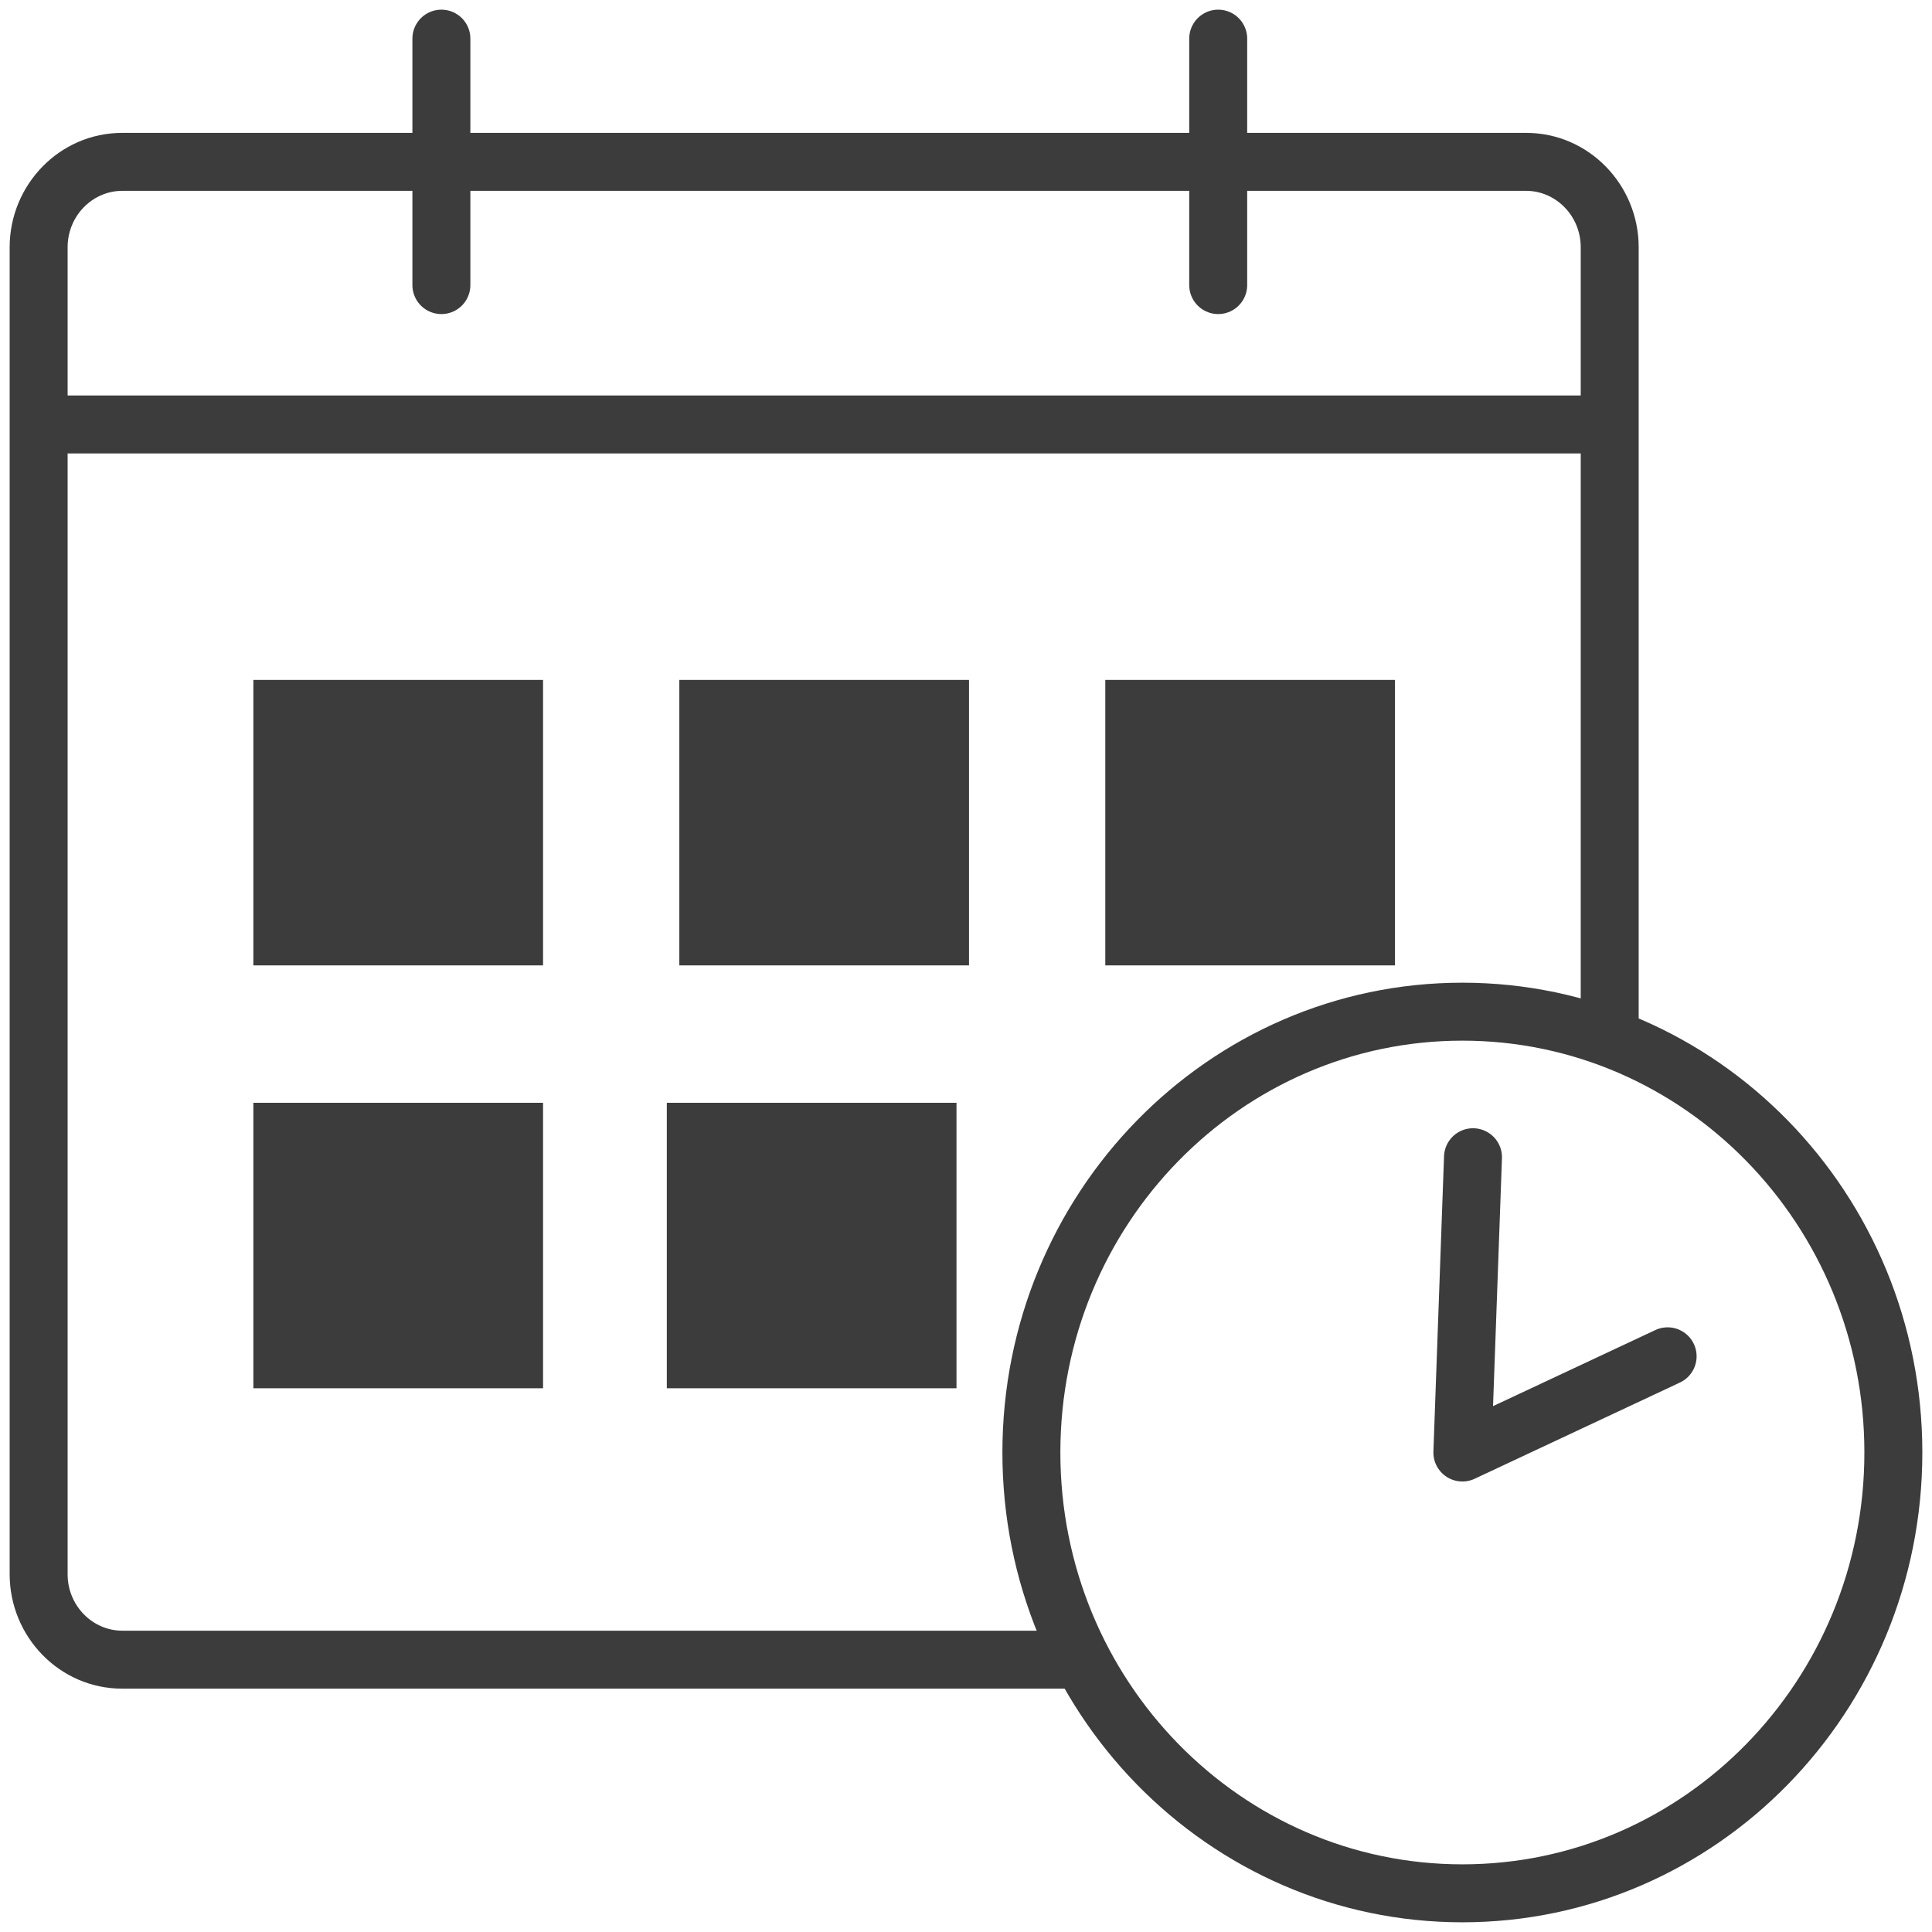
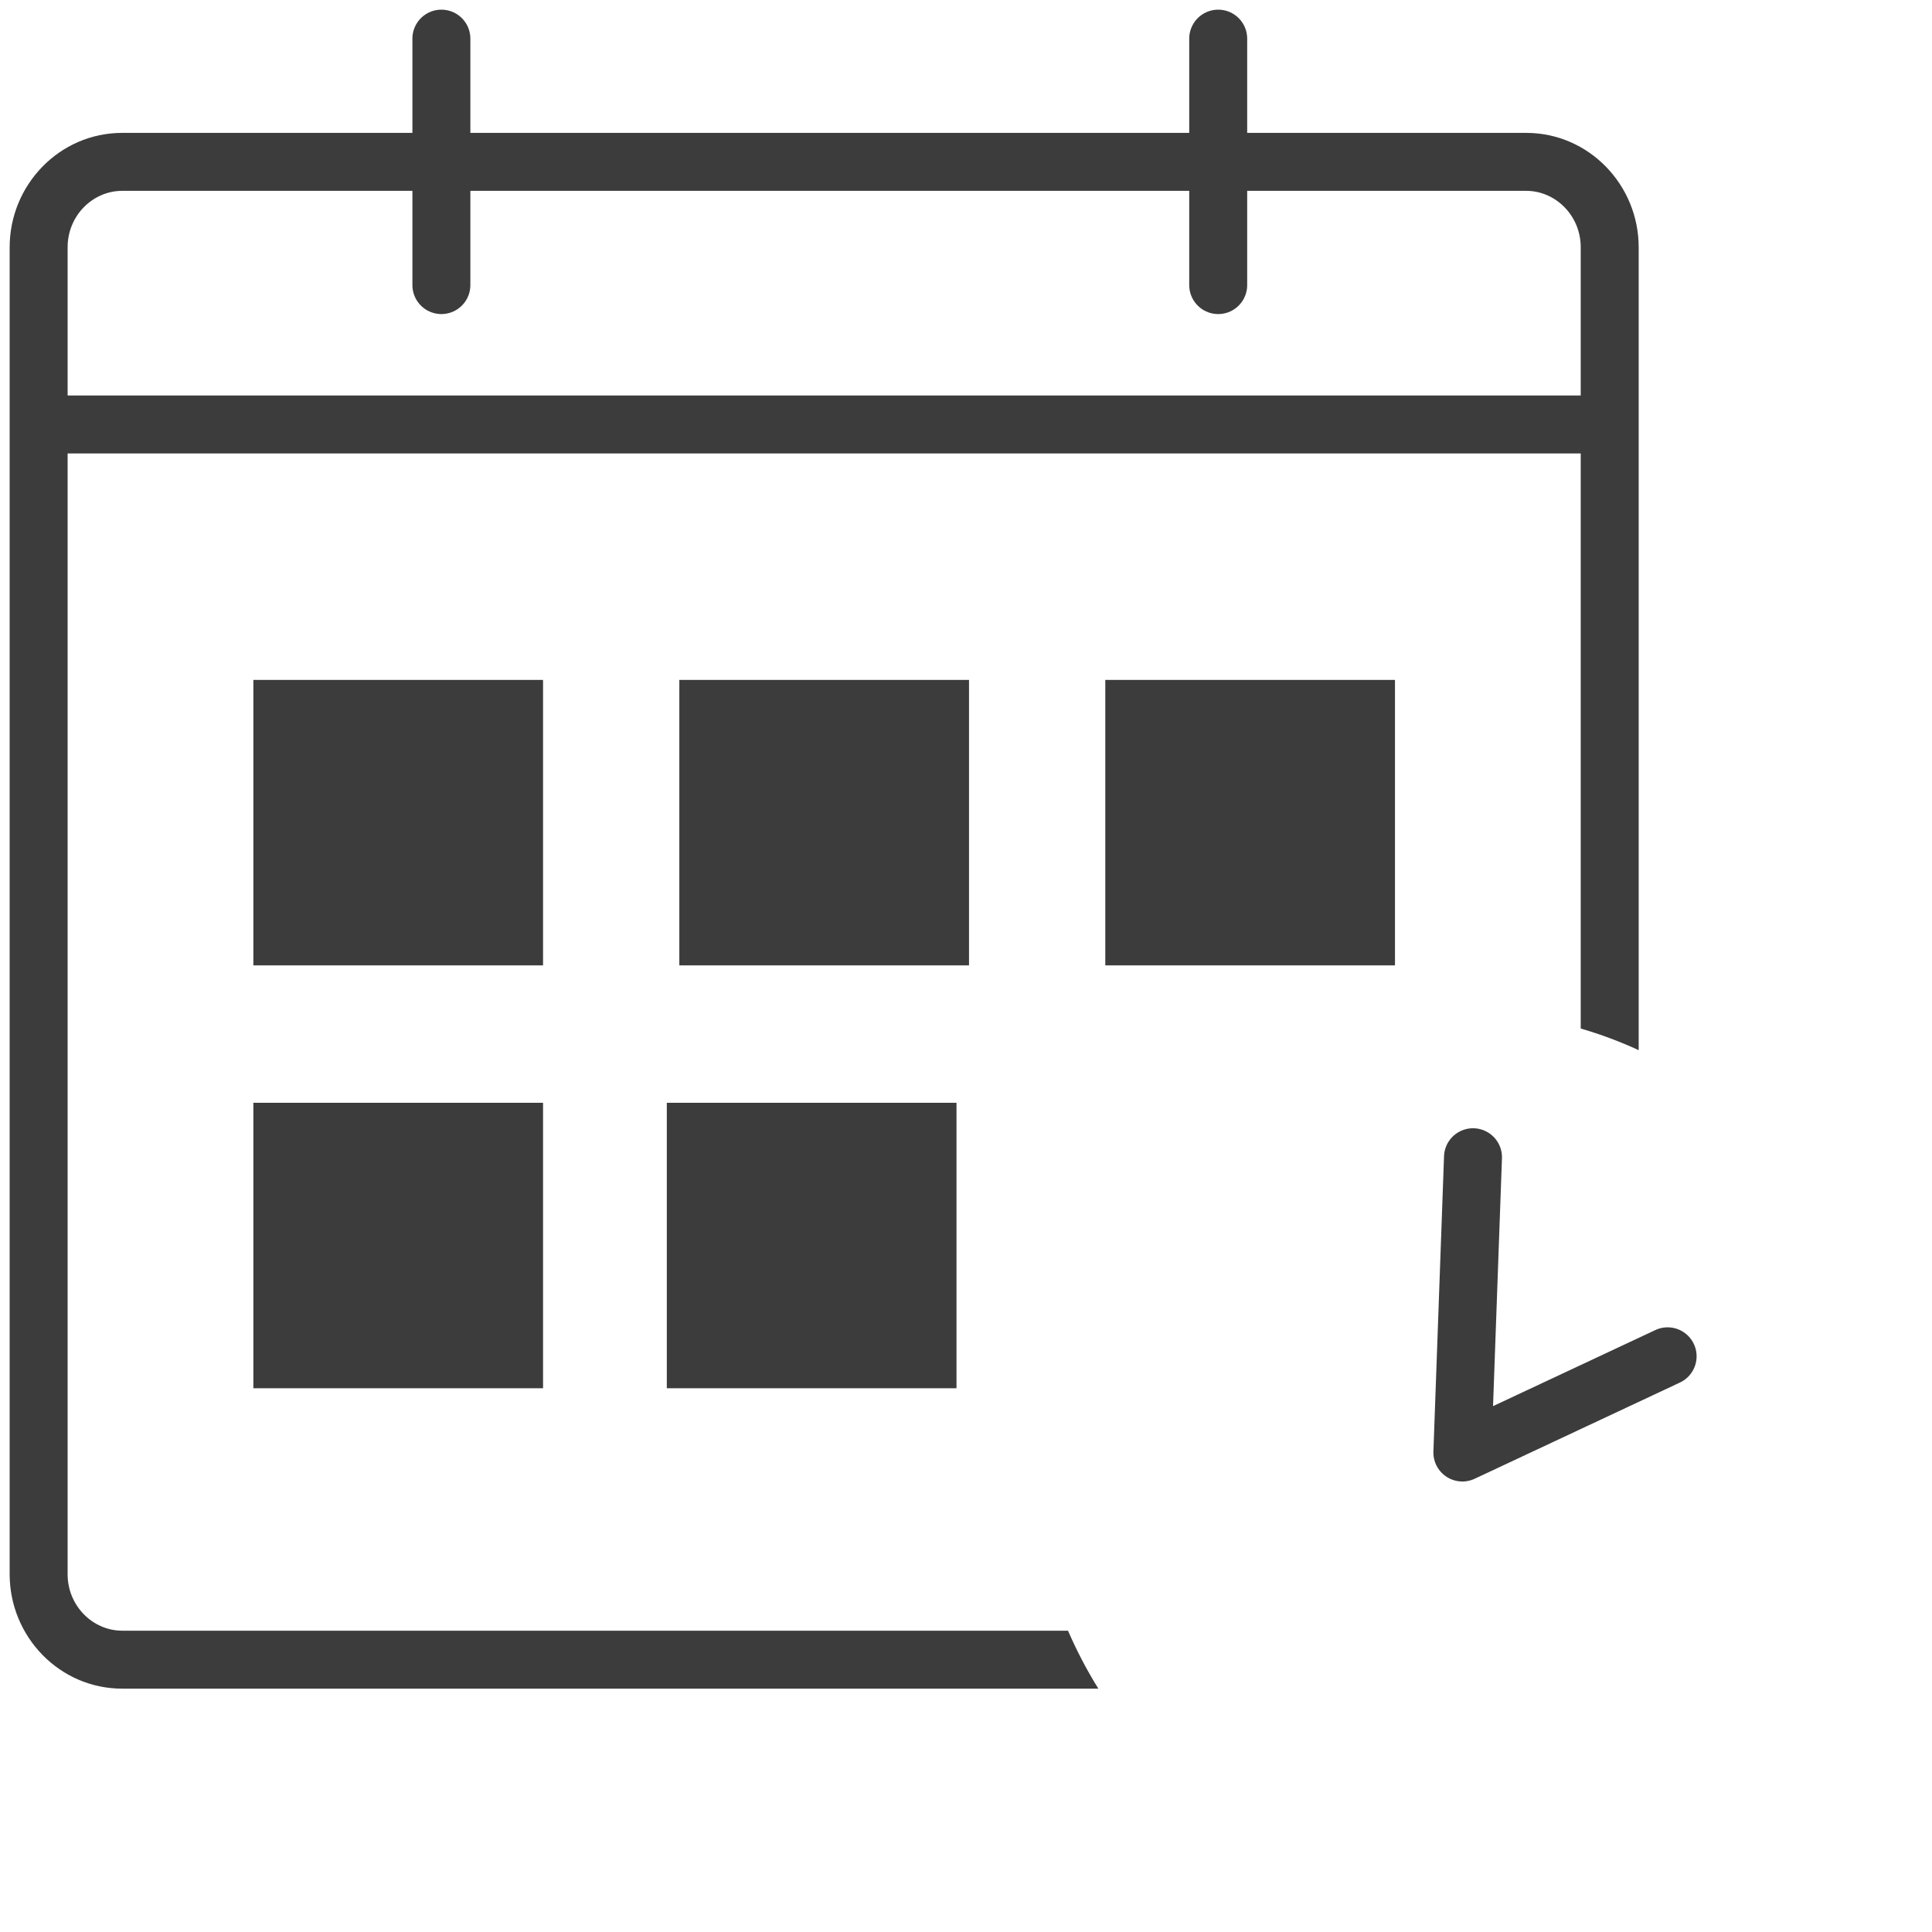
<svg xmlns="http://www.w3.org/2000/svg" width="50" height="50" viewBox="0 0 50 50" fill="none">
  <path d="M13.304 18.346H7.307V24.234H13.304V18.346Z" fill="#3C3C3C" stroke="#3C3C3C" stroke-width="1.5" stroke-miterlimit="2.61" />
  <path d="M13.304 29.29H7.307V35.178H13.304V29.29Z" fill="#3C3C3C" stroke="#3C3C3C" stroke-width="1.5" stroke-miterlimit="2.61" />
  <path d="M24.004 29.29H18.007V35.178H24.004V29.29Z" fill="#3C3C3C" stroke="#3C3C3C" stroke-width="1.5" stroke-miterlimit="2.61" />
  <path d="M24.328 18.346H18.331V24.234H24.328V18.346Z" fill="#3C3C3C" stroke="#3C3C3C" stroke-width="1.5" stroke-miterlimit="2.61" />
  <path d="M35.352 18.346H29.355V24.234H35.352V18.346Z" fill="#3C3C3C" stroke="#3C3C3C" stroke-width="1.5" stroke-miterlimit="2.61" />
  <path d="M1 10.985H41.659" stroke="#3C3C3C" stroke-width="1.5" stroke-miterlimit="2.61" />
  <path d="M11.423 1V7.378" stroke="#3C3C3C" stroke-width="1.5" stroke-linecap="round" stroke-linejoin="round" />
  <path d="M31.527 1V7.378" stroke="#3C3C3C" stroke-width="1.5" stroke-linecap="round" stroke-linejoin="round" />
-   <path d="M37.846 48.999C44.006 48.999 49 43.891 49 37.591C49 31.29 44.006 26.182 37.846 26.182C31.686 26.182 26.692 31.29 26.692 37.591C26.692 43.891 31.686 48.999 37.846 48.999Z" stroke="#3C3C3C" stroke-width="1.5" stroke-miterlimit="2.61" />
  <path fill-rule="evenodd" clip-rule="evenodd" d="M1.75 6.399C1.75 5.58 2.401 4.939 3.162 4.939H39.498C40.258 4.939 40.909 5.58 40.909 6.399V26.618C41.425 26.768 41.926 26.956 42.409 27.178V6.399C42.409 4.784 41.118 3.439 39.498 3.439H3.162C1.541 3.439 0.25 4.784 0.25 6.399V40.741C0.25 42.357 1.541 43.702 3.162 43.702H28.425C28.129 43.225 27.866 42.724 27.64 42.202H3.162C2.401 42.202 1.75 41.56 1.75 40.741V6.399Z" fill="#3C3C3C" />
  <path d="M38.121 29.949L37.846 37.591L43.158 35.101" stroke="#3C3C3C" stroke-width="1.5" stroke-linecap="round" stroke-linejoin="round" />
</svg>